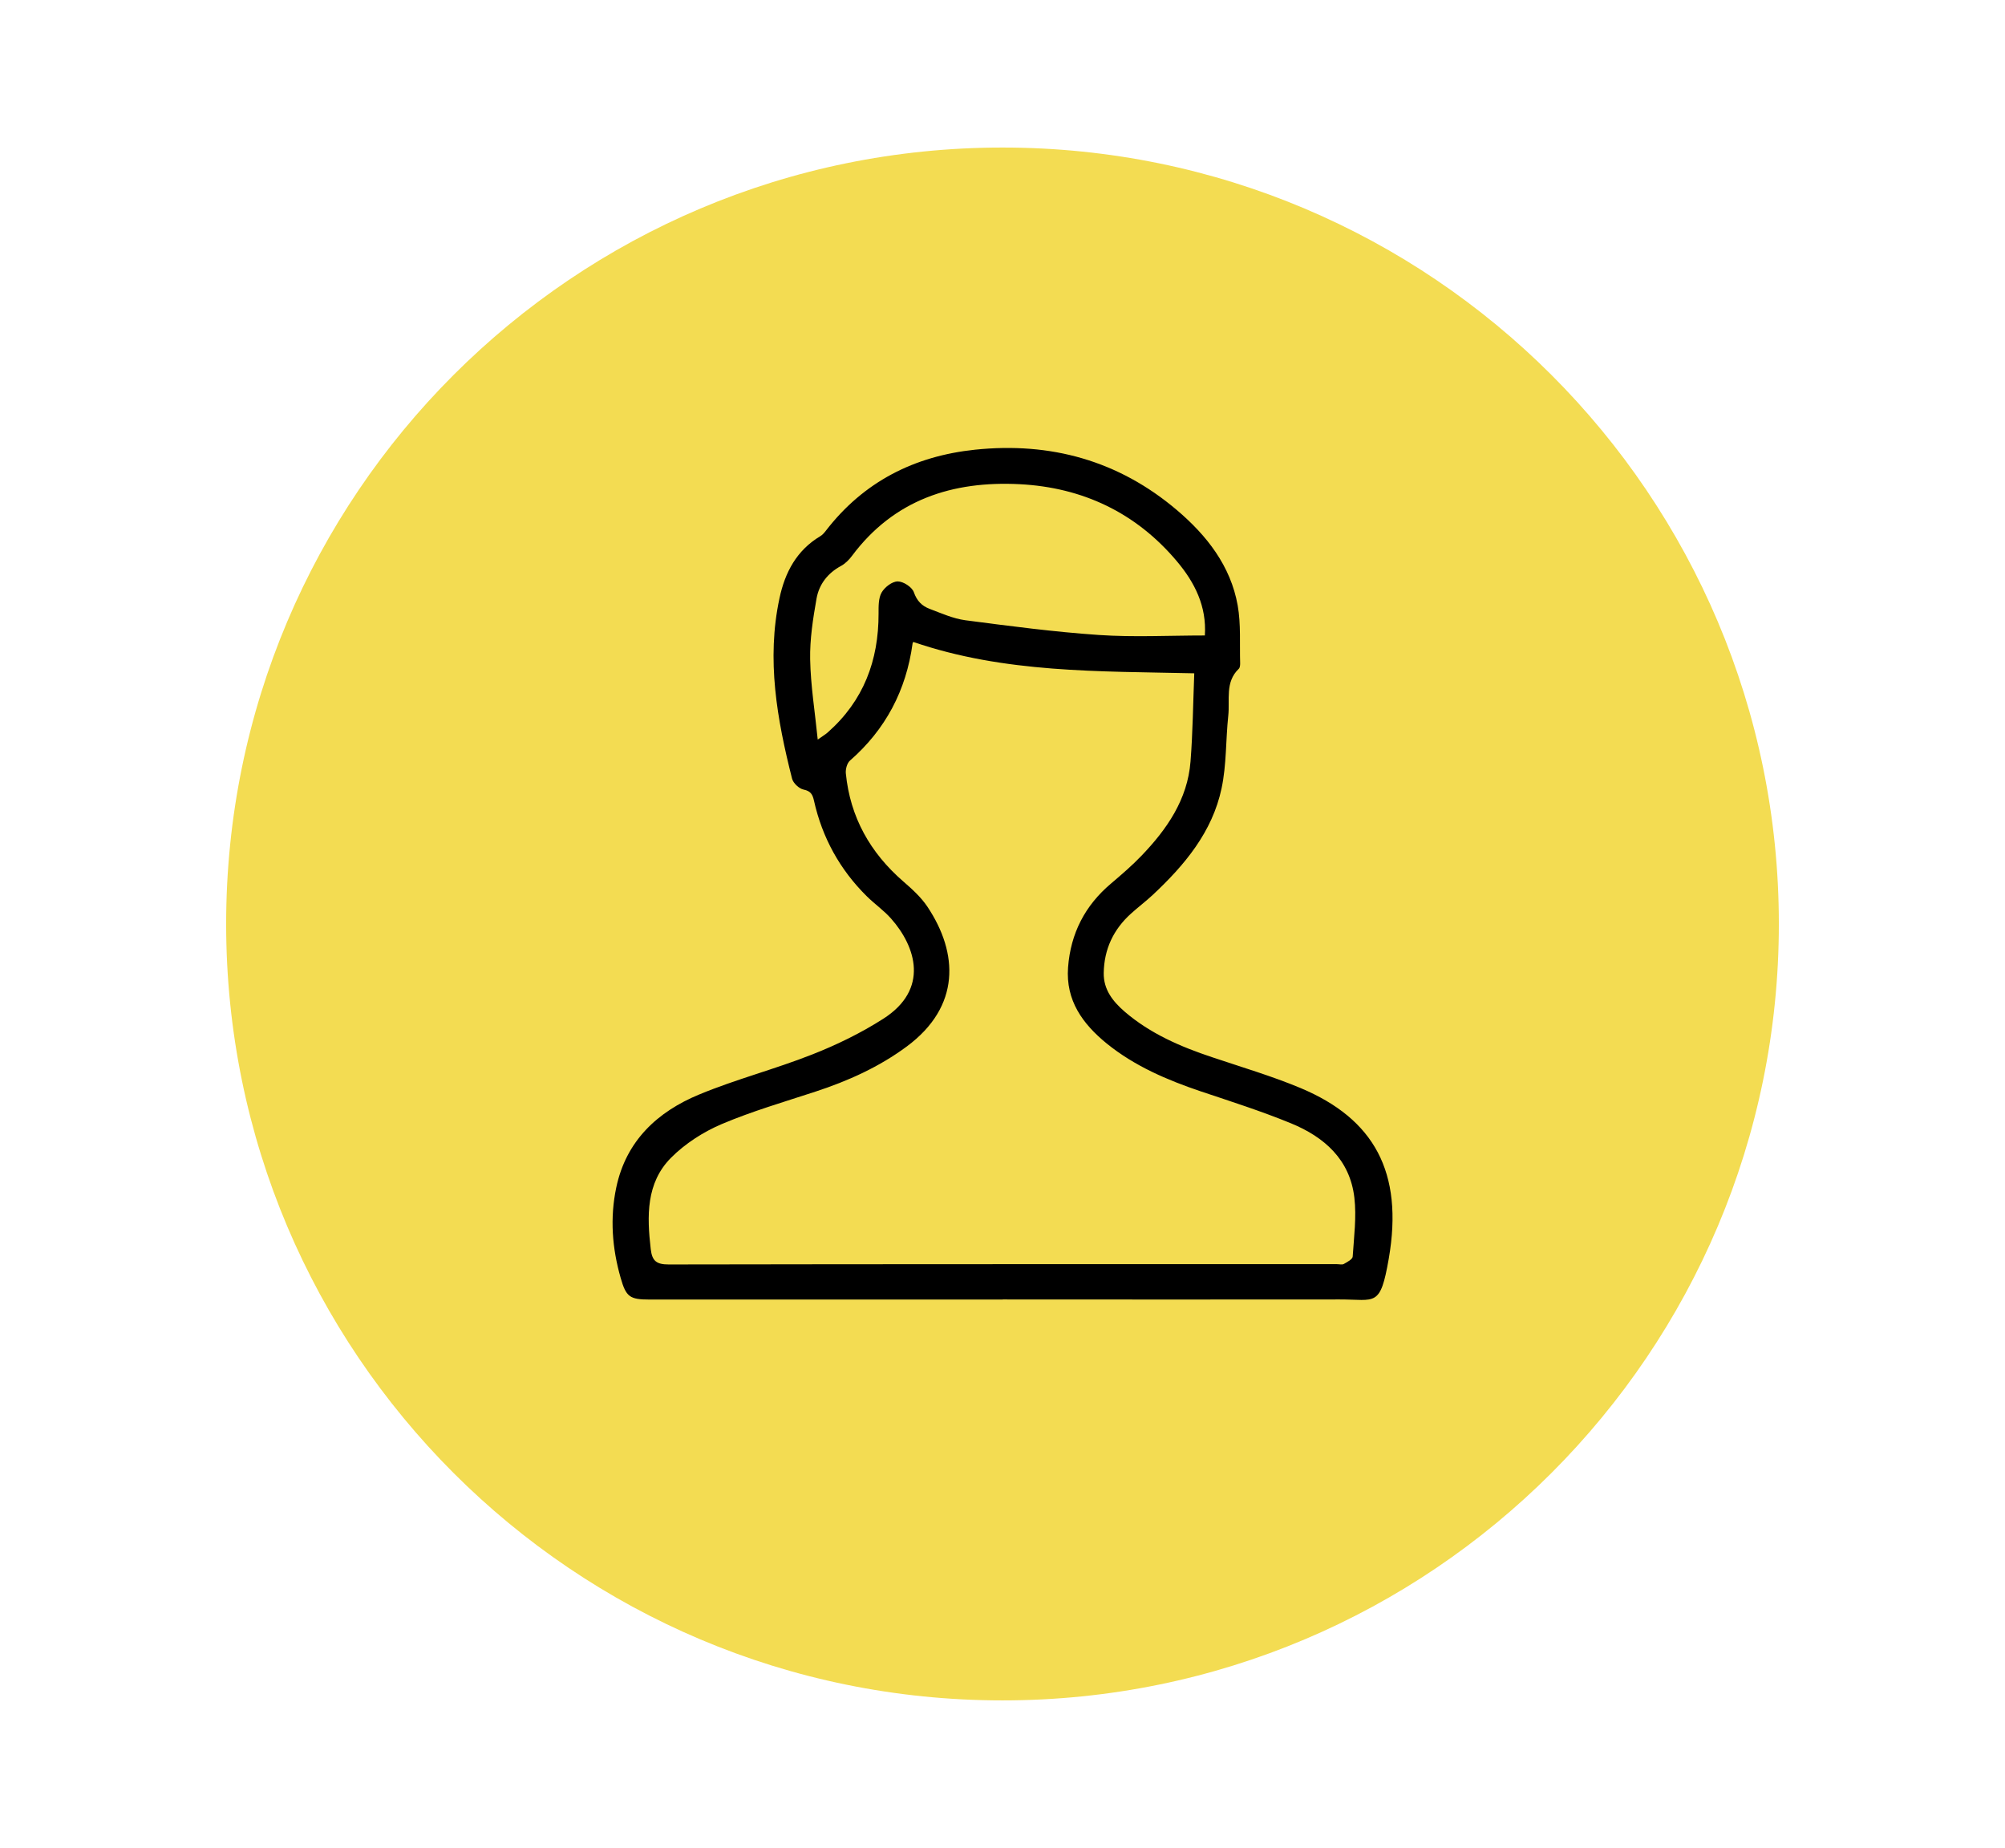
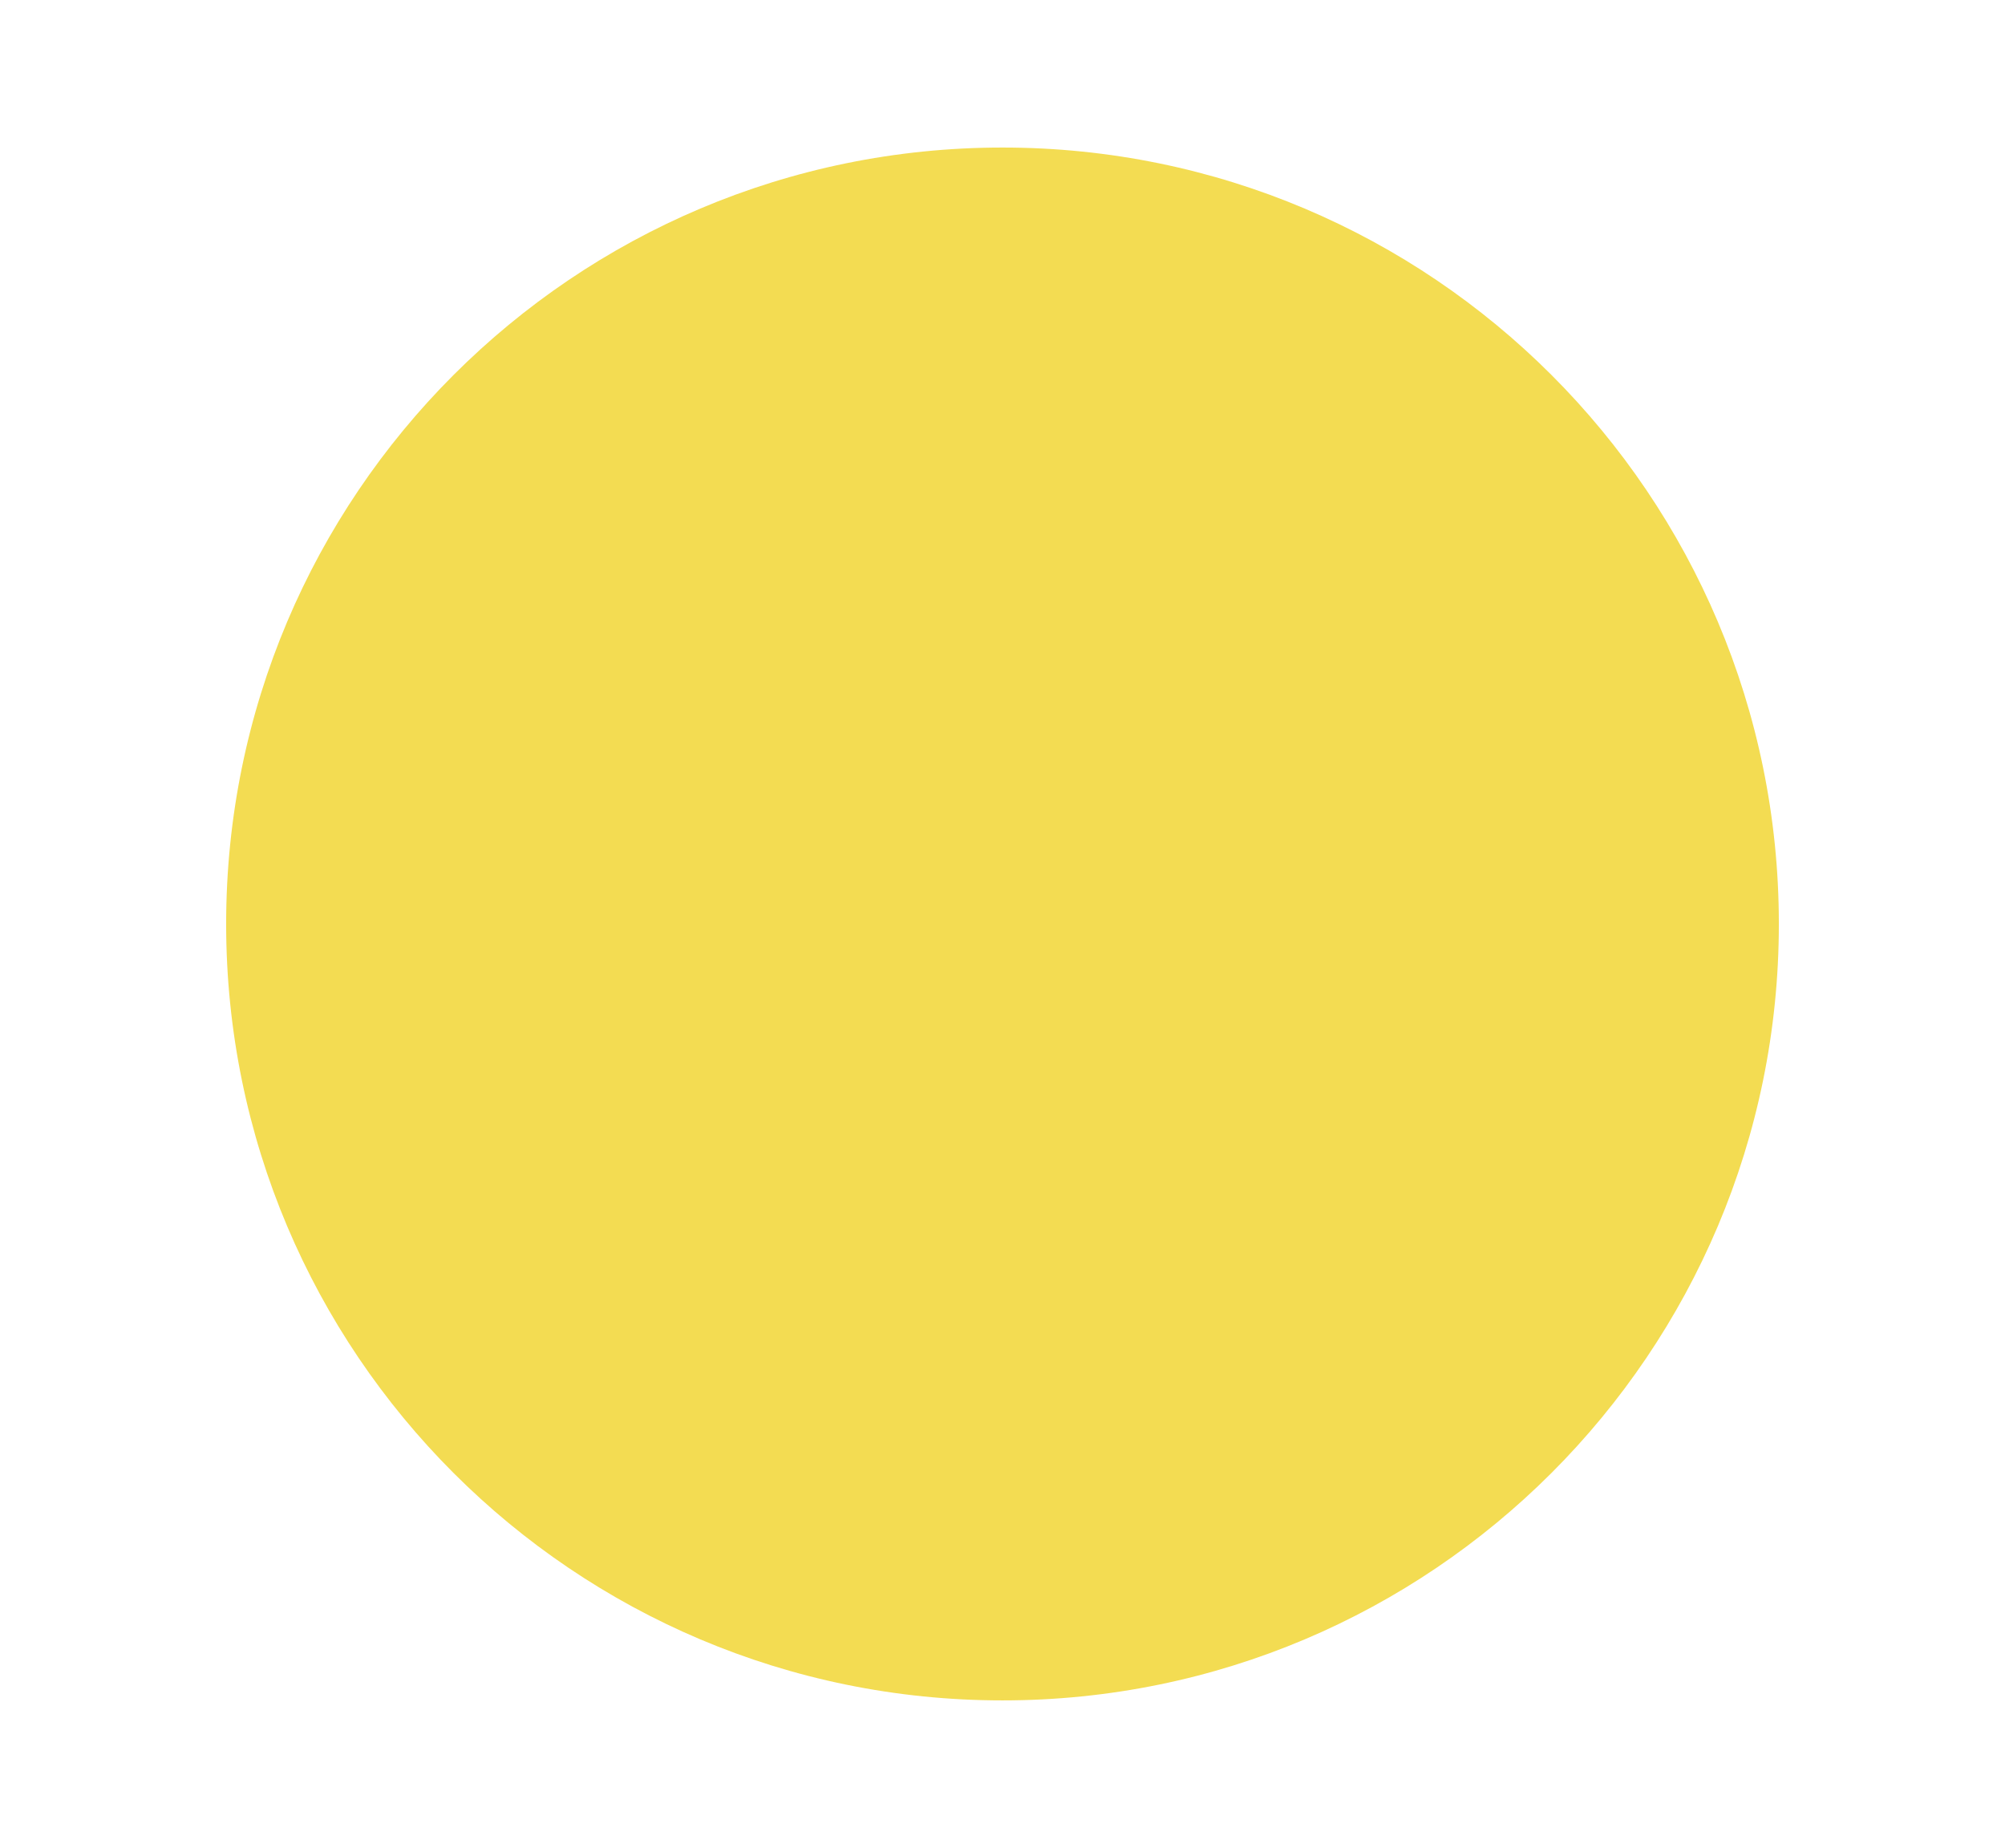
<svg xmlns="http://www.w3.org/2000/svg" id="Calque_1" viewBox="0 0 204 188">
  <defs>
    <style>.cls-1{fill:#f3dc52;}</style>
  </defs>
  <path id="Tracé_4488" class="cls-1" d="m180.99,94c0,43.62-35.36,78.99-78.99,78.99S23.01,137.62,23.01,94,58.38,15.01,102,15.01s78.99,35.36,78.99,78.99h0" />
-   <path d="m102.02,132.21c-11.97,0-23.95,0-35.92,0-2.03,0-2.4-.27-2.95-2.2-.87-3.03-1.1-6.1-.45-9.19,1-4.76,4.19-7.72,8.46-9.48,3.74-1.55,7.7-2.57,11.47-4.06,2.5-.98,4.96-2.18,7.23-3.63,4.71-3,3.34-7.33.81-10.19-.74-.84-1.68-1.49-2.48-2.28-2.74-2.71-4.53-5.96-5.37-9.72-.14-.62-.32-.98-1.05-1.13-.46-.09-1.06-.65-1.18-1.11-1.53-6.04-2.62-12.12-1.28-18.36.56-2.63,1.74-4.87,4.15-6.31.22-.13.41-.35.57-.56,3.84-4.98,8.99-7.59,15.17-8.24,7.68-.8,14.6,1.1,20.54,6.14,3.04,2.58,5.47,5.67,6.19,9.7.34,1.92.19,3.93.25,5.9,0,.19-.02.44-.14.55-1.42,1.36-.89,3.16-1.07,4.78-.26,2.46-.17,4.98-.68,7.38-.94,4.45-3.77,7.82-7.01,10.85-.71.66-1.48,1.24-2.2,1.89-1.79,1.61-2.74,3.62-2.78,6.04-.03,1.71.94,2.91,2.14,3.95,2.6,2.23,5.68,3.56,8.9,4.63,3,1.01,6.06,1.91,8.98,3.13,7.45,3.12,10.51,8.53,8.98,17.36-.87,5-1.34,4.14-4.98,4.15-11.43.02-22.86,0-34.29,0Zm19.5-63.71c-9.7-.22-19.33-.01-28.59-3.19-.02.03-.08.09-.08.16-.65,4.76-2.74,8.74-6.37,11.91-.3.26-.46.88-.42,1.3.44,4.46,2.48,8.07,5.84,10.99.9.78,1.82,1.61,2.47,2.59,3.14,4.71,3.38,10.12-2.09,14.19-2.83,2.1-5.99,3.52-9.32,4.61-3.2,1.05-6.44,1.99-9.53,3.3-1.88.8-3.73,1.99-5.16,3.43-2.54,2.56-2.45,5.93-2.06,9.29.14,1.21.59,1.56,1.82,1.56,22.67-.04,45.34-.03,68.01-.03.23,0,.51.08.69-.02.35-.2.89-.48.9-.75.13-2,.4-4.03.17-6-.45-3.87-3.06-6.17-6.45-7.56-3-1.23-6.1-2.22-9.18-3.25-3.43-1.16-6.73-2.57-9.57-4.87-2.44-1.99-4.18-4.37-3.93-7.74.26-3.46,1.72-6.3,4.38-8.54,1.06-.9,2.12-1.81,3.09-2.82,2.59-2.7,4.69-5.72,4.99-9.59.23-2.93.26-5.88.38-8.96Zm1.07-3.86c.19-2.96-1.03-5.38-2.84-7.53-4.17-4.96-9.61-7.52-16-7.85-6.82-.35-12.79,1.56-17.07,7.3-.29.39-.68.78-1.1,1.01-1.36.73-2.24,1.87-2.5,3.32-.36,2.05-.69,4.13-.65,6.2.05,2.64.48,5.27.77,8.15.54-.38.8-.53,1.02-.73,3.64-3.21,5.18-7.31,5.17-12.09,0-.72-.02-1.56.31-2.14.31-.54,1.07-1.13,1.64-1.13.57,0,1.46.58,1.64,1.1.31.89.83,1.4,1.6,1.69,1.19.45,2.39.99,3.63,1.16,4.52.59,9.05,1.19,13.6,1.5,3.54.24,7.11.05,10.79.05Z" />
</svg>